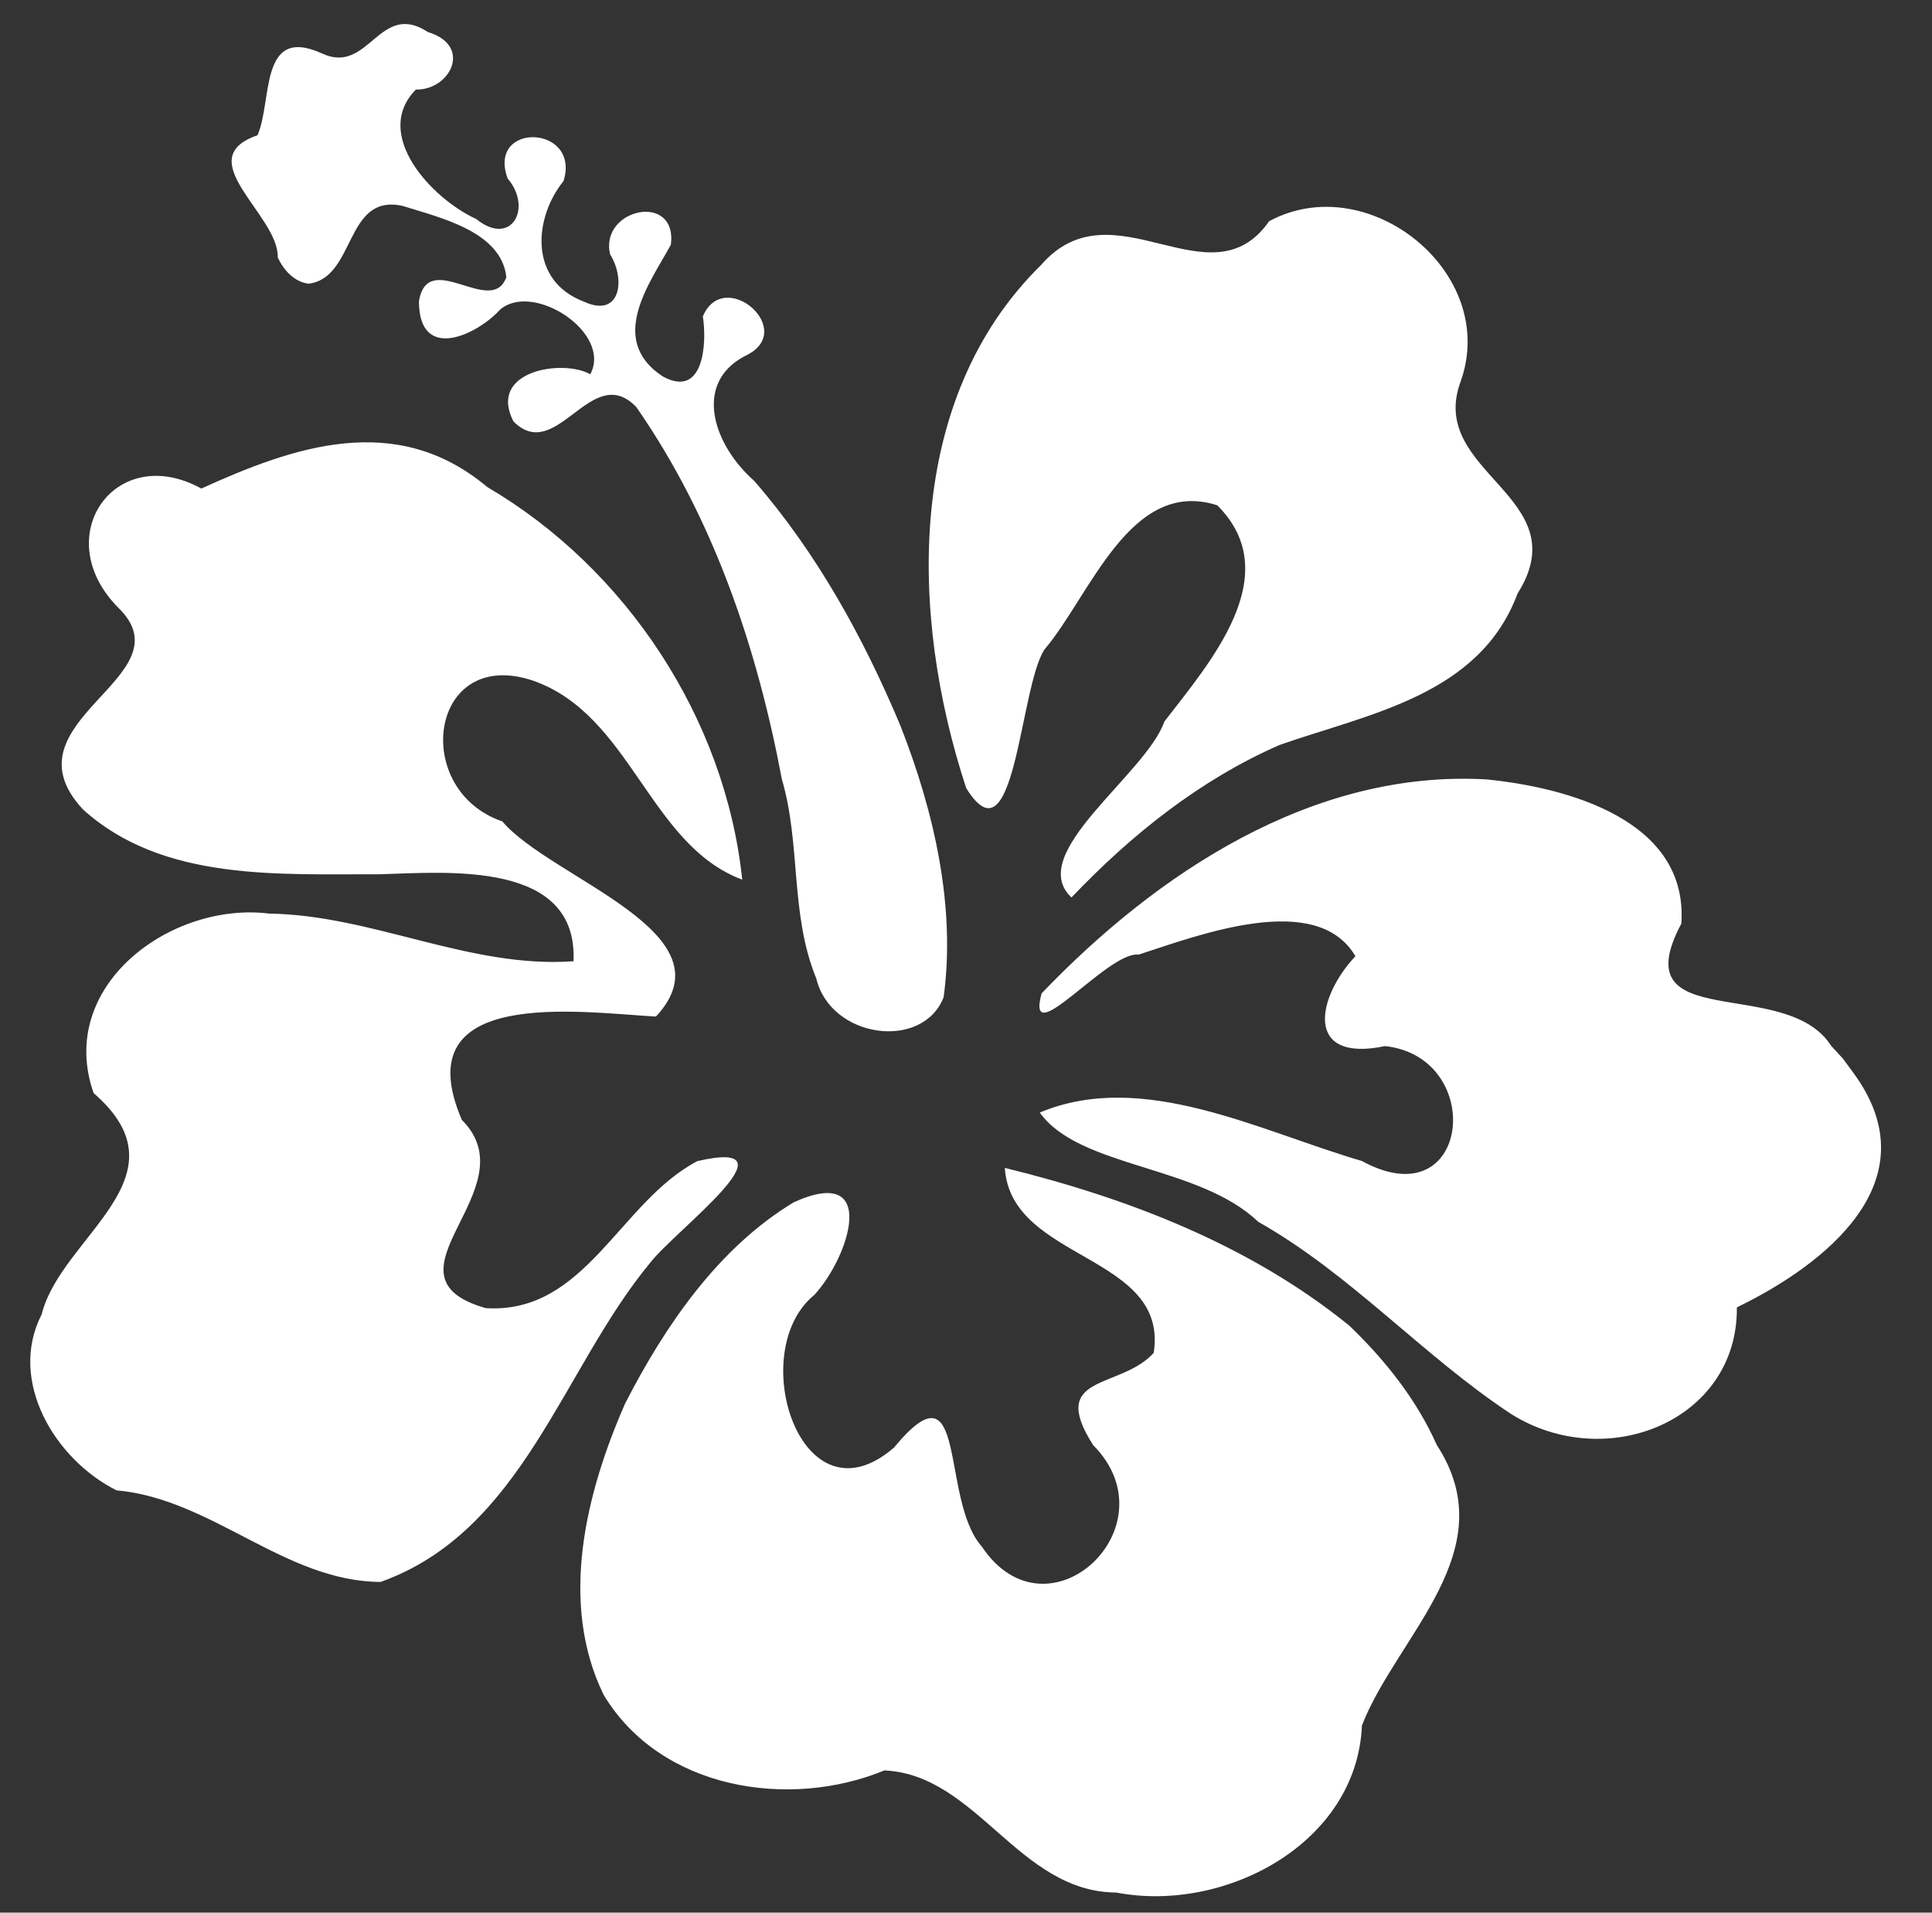
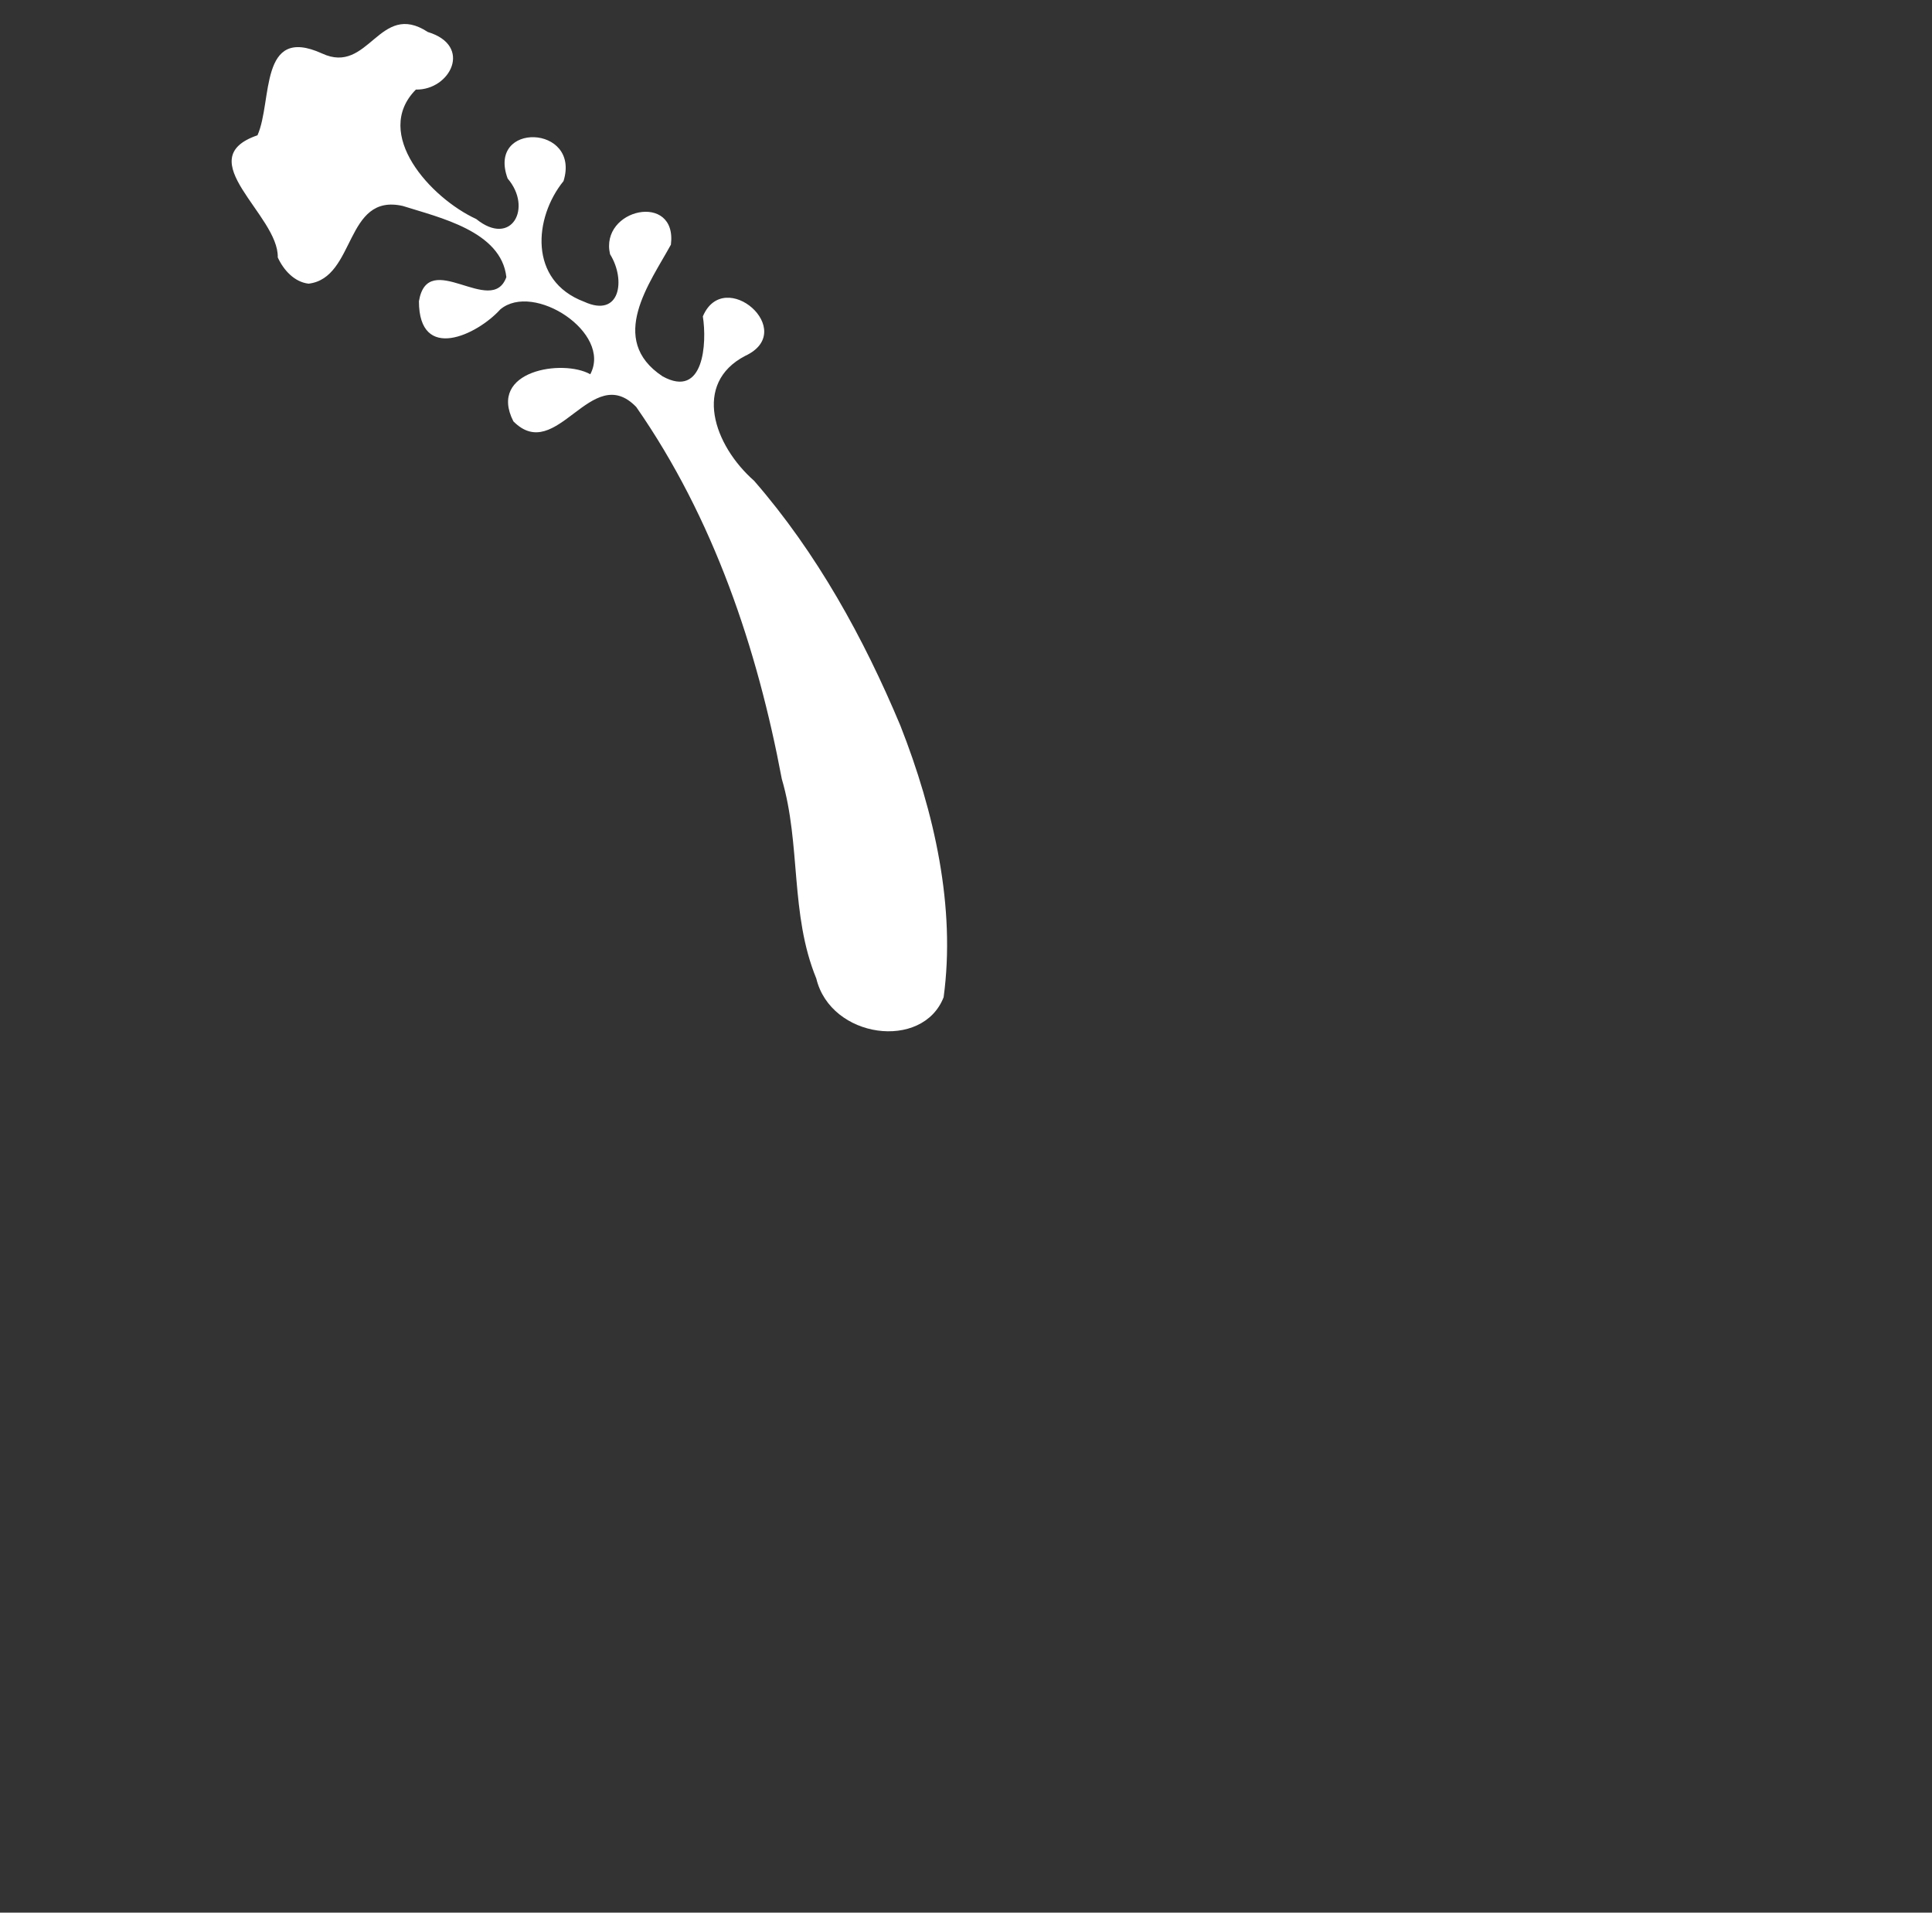
<svg xmlns="http://www.w3.org/2000/svg" fill="#000000" height="174.8" preserveAspectRatio="xMidYMid meet" version="1" viewBox="170.8 154.6 176.6 174.8" width="176.6" zoomAndPan="magnify">
  <rect x="170.8" y="154.6" width="176.6" height="174.8" fill="#333333" stroke="none" />
  <g fill="#ffffff" id="change1_1">
    <path d="m196.19 178.12c0.1-3.859-8.13-9.009-1.854-11.155 1.389-3.122 0.112-10.107 5.903-7.477 4.295 2.002 5.216-4.876 9.668-1.963 4.141 1.256 2.035 5.328-1.093 5.262-4.001 4.042 1.346 9.911 5.517 11.83 3.222 2.603 5.172-1.025 2.872-3.701-1.922-5.221 6.71-4.926 5.107 0.234-2.698 3.323-3.231 9.102 1.885 11.026 3.311 1.519 3.823-2.016 2.369-4.341-0.969-4.172 6.161-5.722 5.562-0.876-1.887 3.467-5.857 8.661-0.761 12.036 3.784 2.085 4.064-3.054 3.681-5.479 1.951-4.609 8.774 1.33 3.872 3.608-4.834 2.515-2.871 8.177 0.812 11.415 5.738 6.596 10.021 14.379 13.368 22.369 3.129 7.95 5.071 16.631 3.957 24.832-1.91 4.9-10.32 3.78-11.638-1.709-2.422-5.9-1.385-12.227-3.155-18.244-2.231-11.871-6.212-23.8-13.304-33.991-4.102-4.241-7.268 5.309-11.232 1.311-2.365-4.649 4.535-5.713 7.03-4.302 2.017-3.786-5.188-8.48-8.225-5.927-2.107 2.329-7.433 4.879-7.437-0.745 0.816-4.911 6.65 1.508 7.991-2.206-0.462-4.206-6.15-5.449-9.461-6.502-5.327-1.207-4.288 6.583-8.616 7.101-1.293-0.149-2.283-1.229-2.821-2.405z" fill="inherit" />
-     <path d="m174.61 274.72c1.778-7.14 13.586-12.566 4.747-20.218-3.434-9.809 7.077-17.535 16.073-16.405 9.437 0.14 18.294 5.035 27.793 4.353 0.417-9.205-11.442-8.138-17.685-7.949-9.147-0.036-19.855 0.703-27.163-5.936-7.526-8.103 9.781-12.087 3.232-18.43-6.424-6.486-0.26-15.214 7.597-10.885 8.435-3.837 17.815-7.129 26.139-0.137 12.74 7.473 21.76 21.2 23.303 35.88-8.534-3.193-10.16-15.096-19.171-18.205-9.422-3.103-11.164 10.003-2.756 12.884 4.453 5.252 21.208 10.174 14.037 17.834-6.969-0.39-23.027-2.799-17.736 9.449 6.337 6.316-8.204 14.254 2.196 17.201 9.119 0.555 12.201-9.697 19.326-13.439 9.495-2.183-2.019 6.316-4.305 9.285-8.064 9.719-11.624 24.52-24.642 29.174-8.746-0.029-15.407-7.591-24.137-8.369-5.639-2.814-9.967-10.017-6.847-16.088v1e-4zm84.51-48.089c-5.185-15.769-5.644-35.557 6.845-47.815 6.57-7.562 15.442 3.724 20.844-3.998 9.031-4.884 21.051 4.7 17.508 14.643-3.126 8.385 10.822 10.498 5.198 19.388-3.464 9.299-13.559 10.97-21.745 13.832-7.279 3.182-13.584 8.224-19.029 13.942-4.265-4.006 6.77-11.202 8.495-16.081 4.057-5.285 11.24-13.387 4.829-19.763-7.97-2.547-11.594 8.24-15.797 13.187-2.289 3.509-2.659 19.916-7.147 12.665h-1.22e-4zm35.027 49.13c-9.111-7.392-20.265-11.67-31.496-14.424 0.523 8.534 15.016 7.86 13.607 16.906-3.063 3.385-9.72 1.853-5.539 8.426 7.398 7.443-4.172 18.252-10.173 9.277-3.86-4.343-1.207-17.307-8.028-9.047-8.48 7.332-13.651-8.753-7.289-13.946 3.241-3.505 5.923-12.001-1.861-8.479-6.898 4.149-11.78 11.287-15.421 18.384-3.568 8.118-6.099 18.19-1.966 26.644 5.226 8.672 16.974 10.481 25.661 6.901 8.471 0.392 12.259 11.111 21.205 11.163 9.859 1.894 21.982-4.44 22.447-15.283 3.223-8.236 13.132-15.982 6.839-25.622-1.842-4.151-4.727-7.768-7.987-10.9l-1e-4 -1e-4zm44.023-25.598c-4.15-6.482-19.144-0.896-13.682-11.152 0.654-9.463-10.401-12.436-17.789-13.178-15.917-0.924-30.189 8.592-40.687 19.552-1.528 5.584 6.085-3.905 8.865-3.539 5.537-1.798 16.282-5.895 19.817 0.144-3.519 3.734-4.759 9.777 2.719 8.214 9.3 1.032 7.796 15.932-2.136 10.498-9.335-2.721-20.009-8.38-29.433-4.423 3.619 5.081 14.523 4.775 19.962 9.98 8.496 4.797 15.074 12.273 23.146 17.585 8.731 5.448 20.714 0.565 20.611-9.761 7.977-3.864 17.917-11.538 10.66-21.422l-0.962-1.308-1.091-1.189-1e-4 -1e-4z" fill="inherit" />
  </g>
</svg>